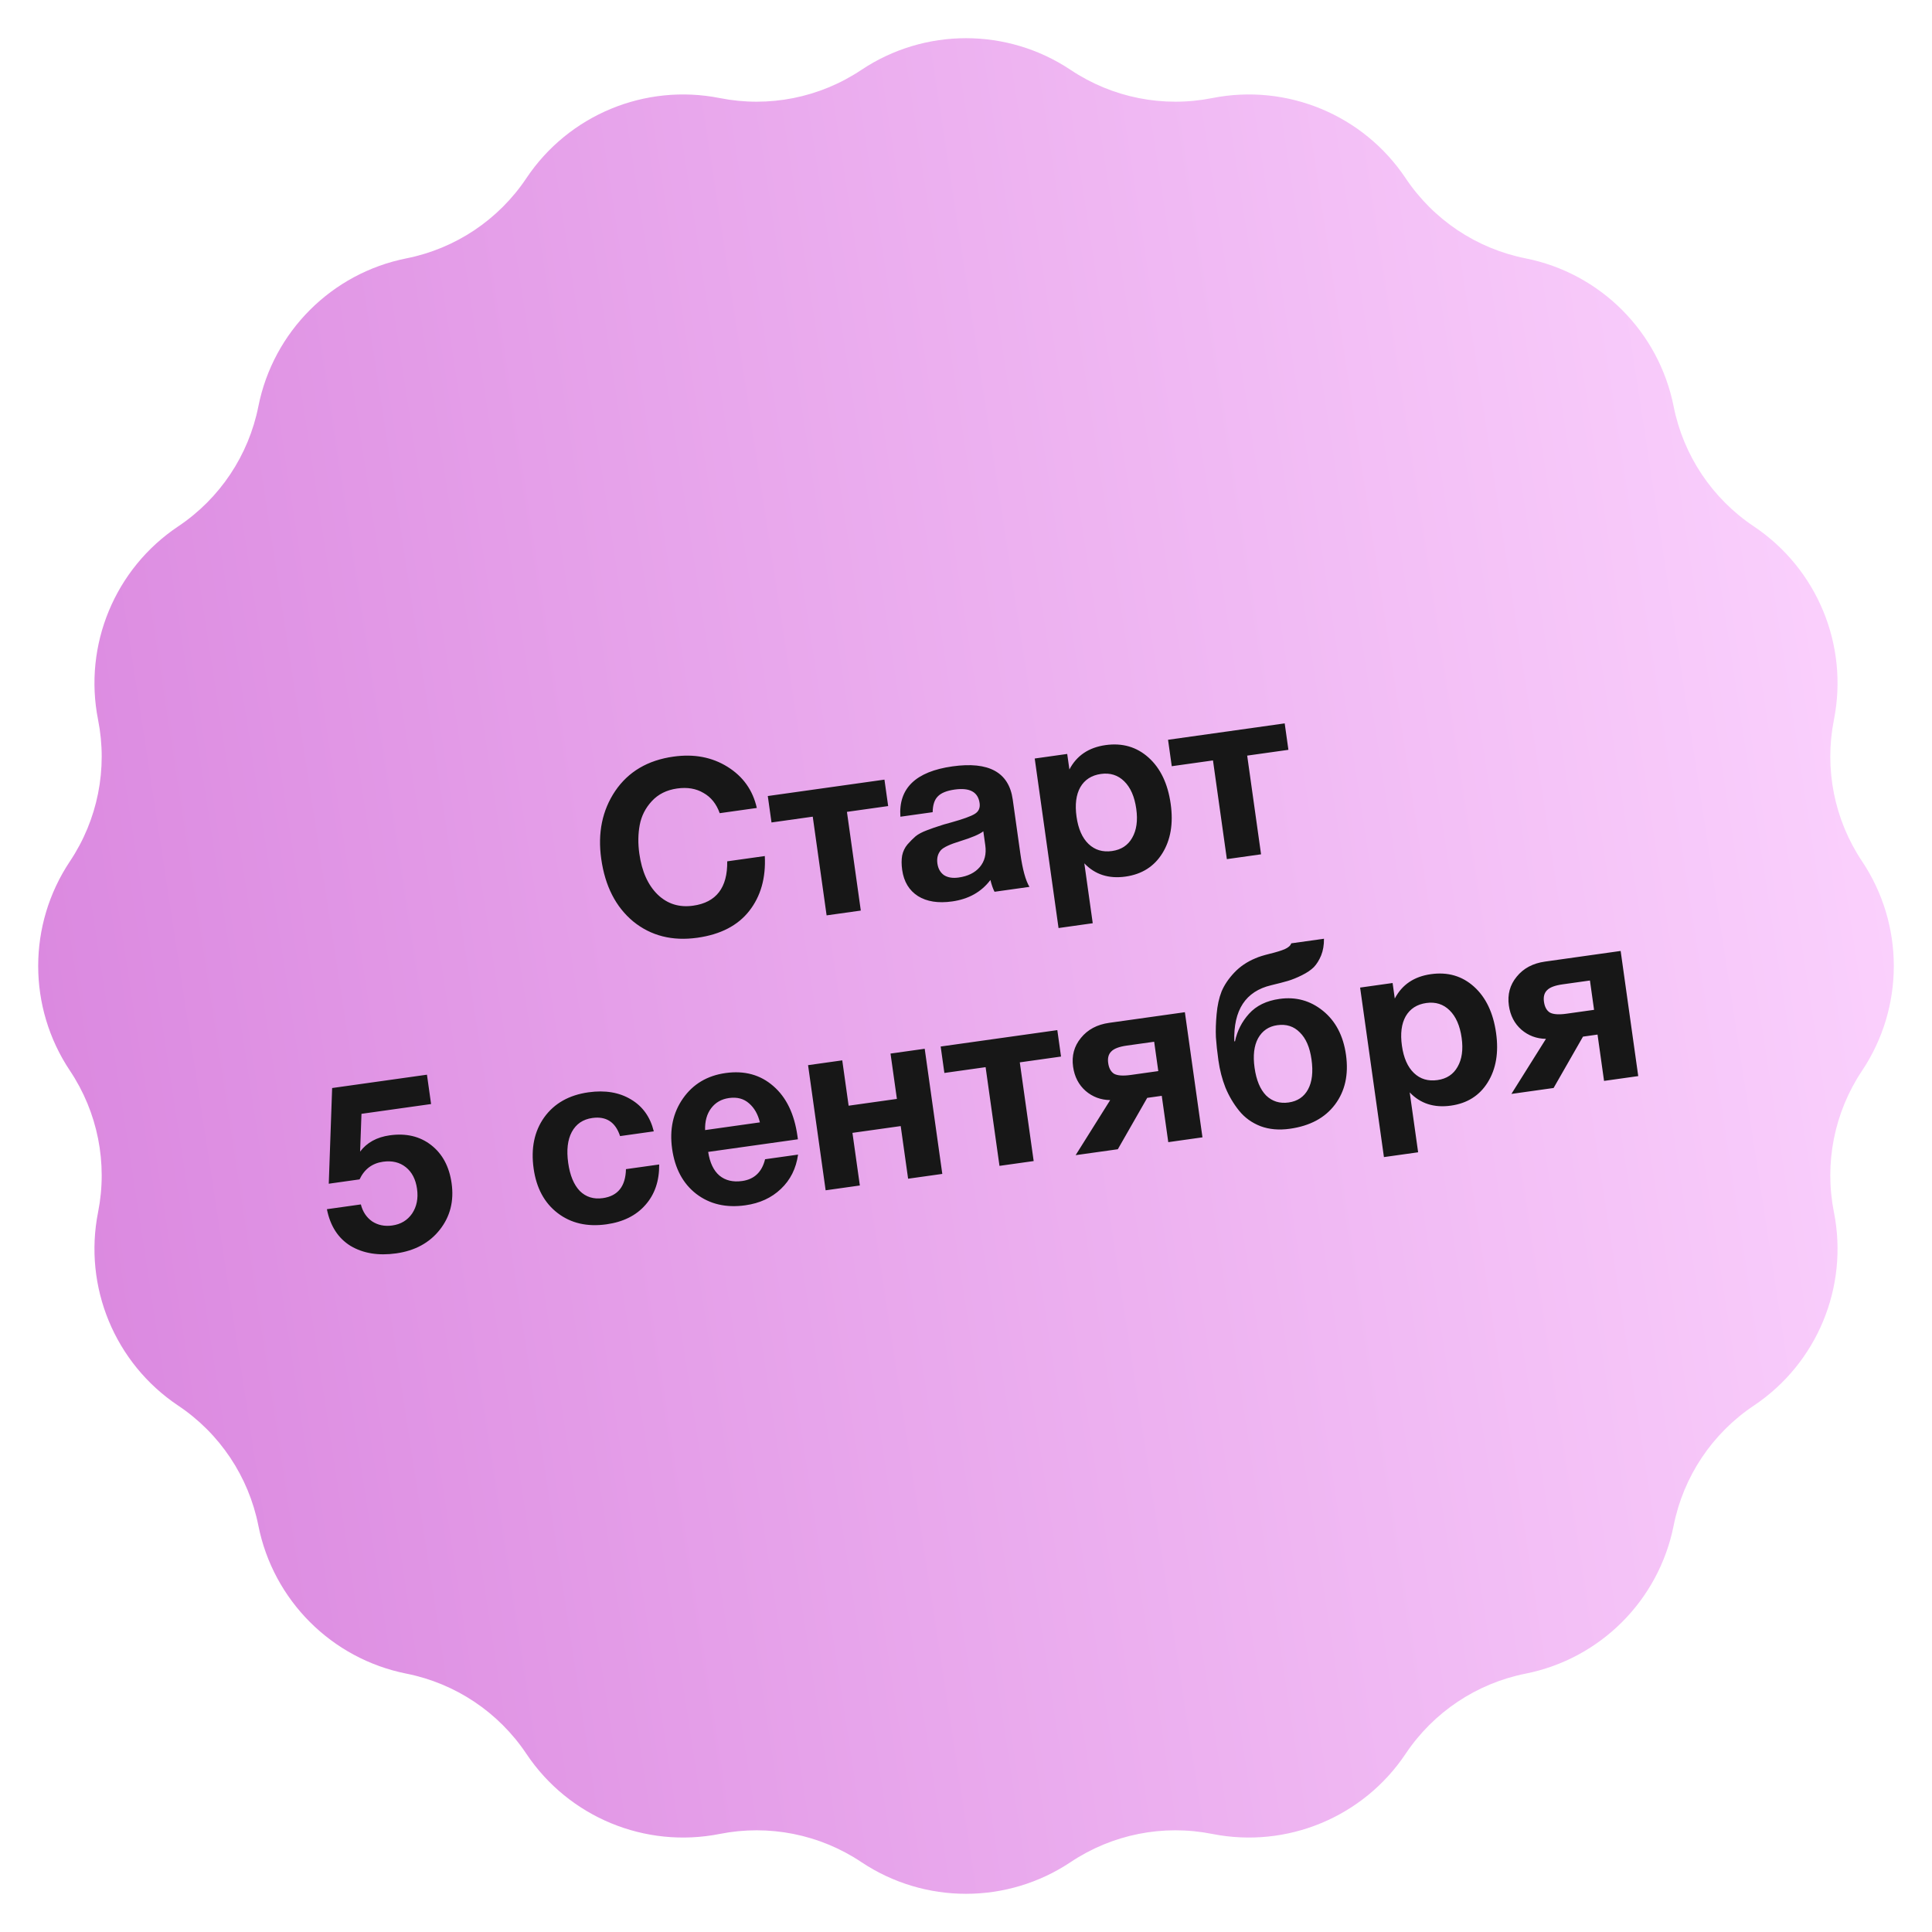
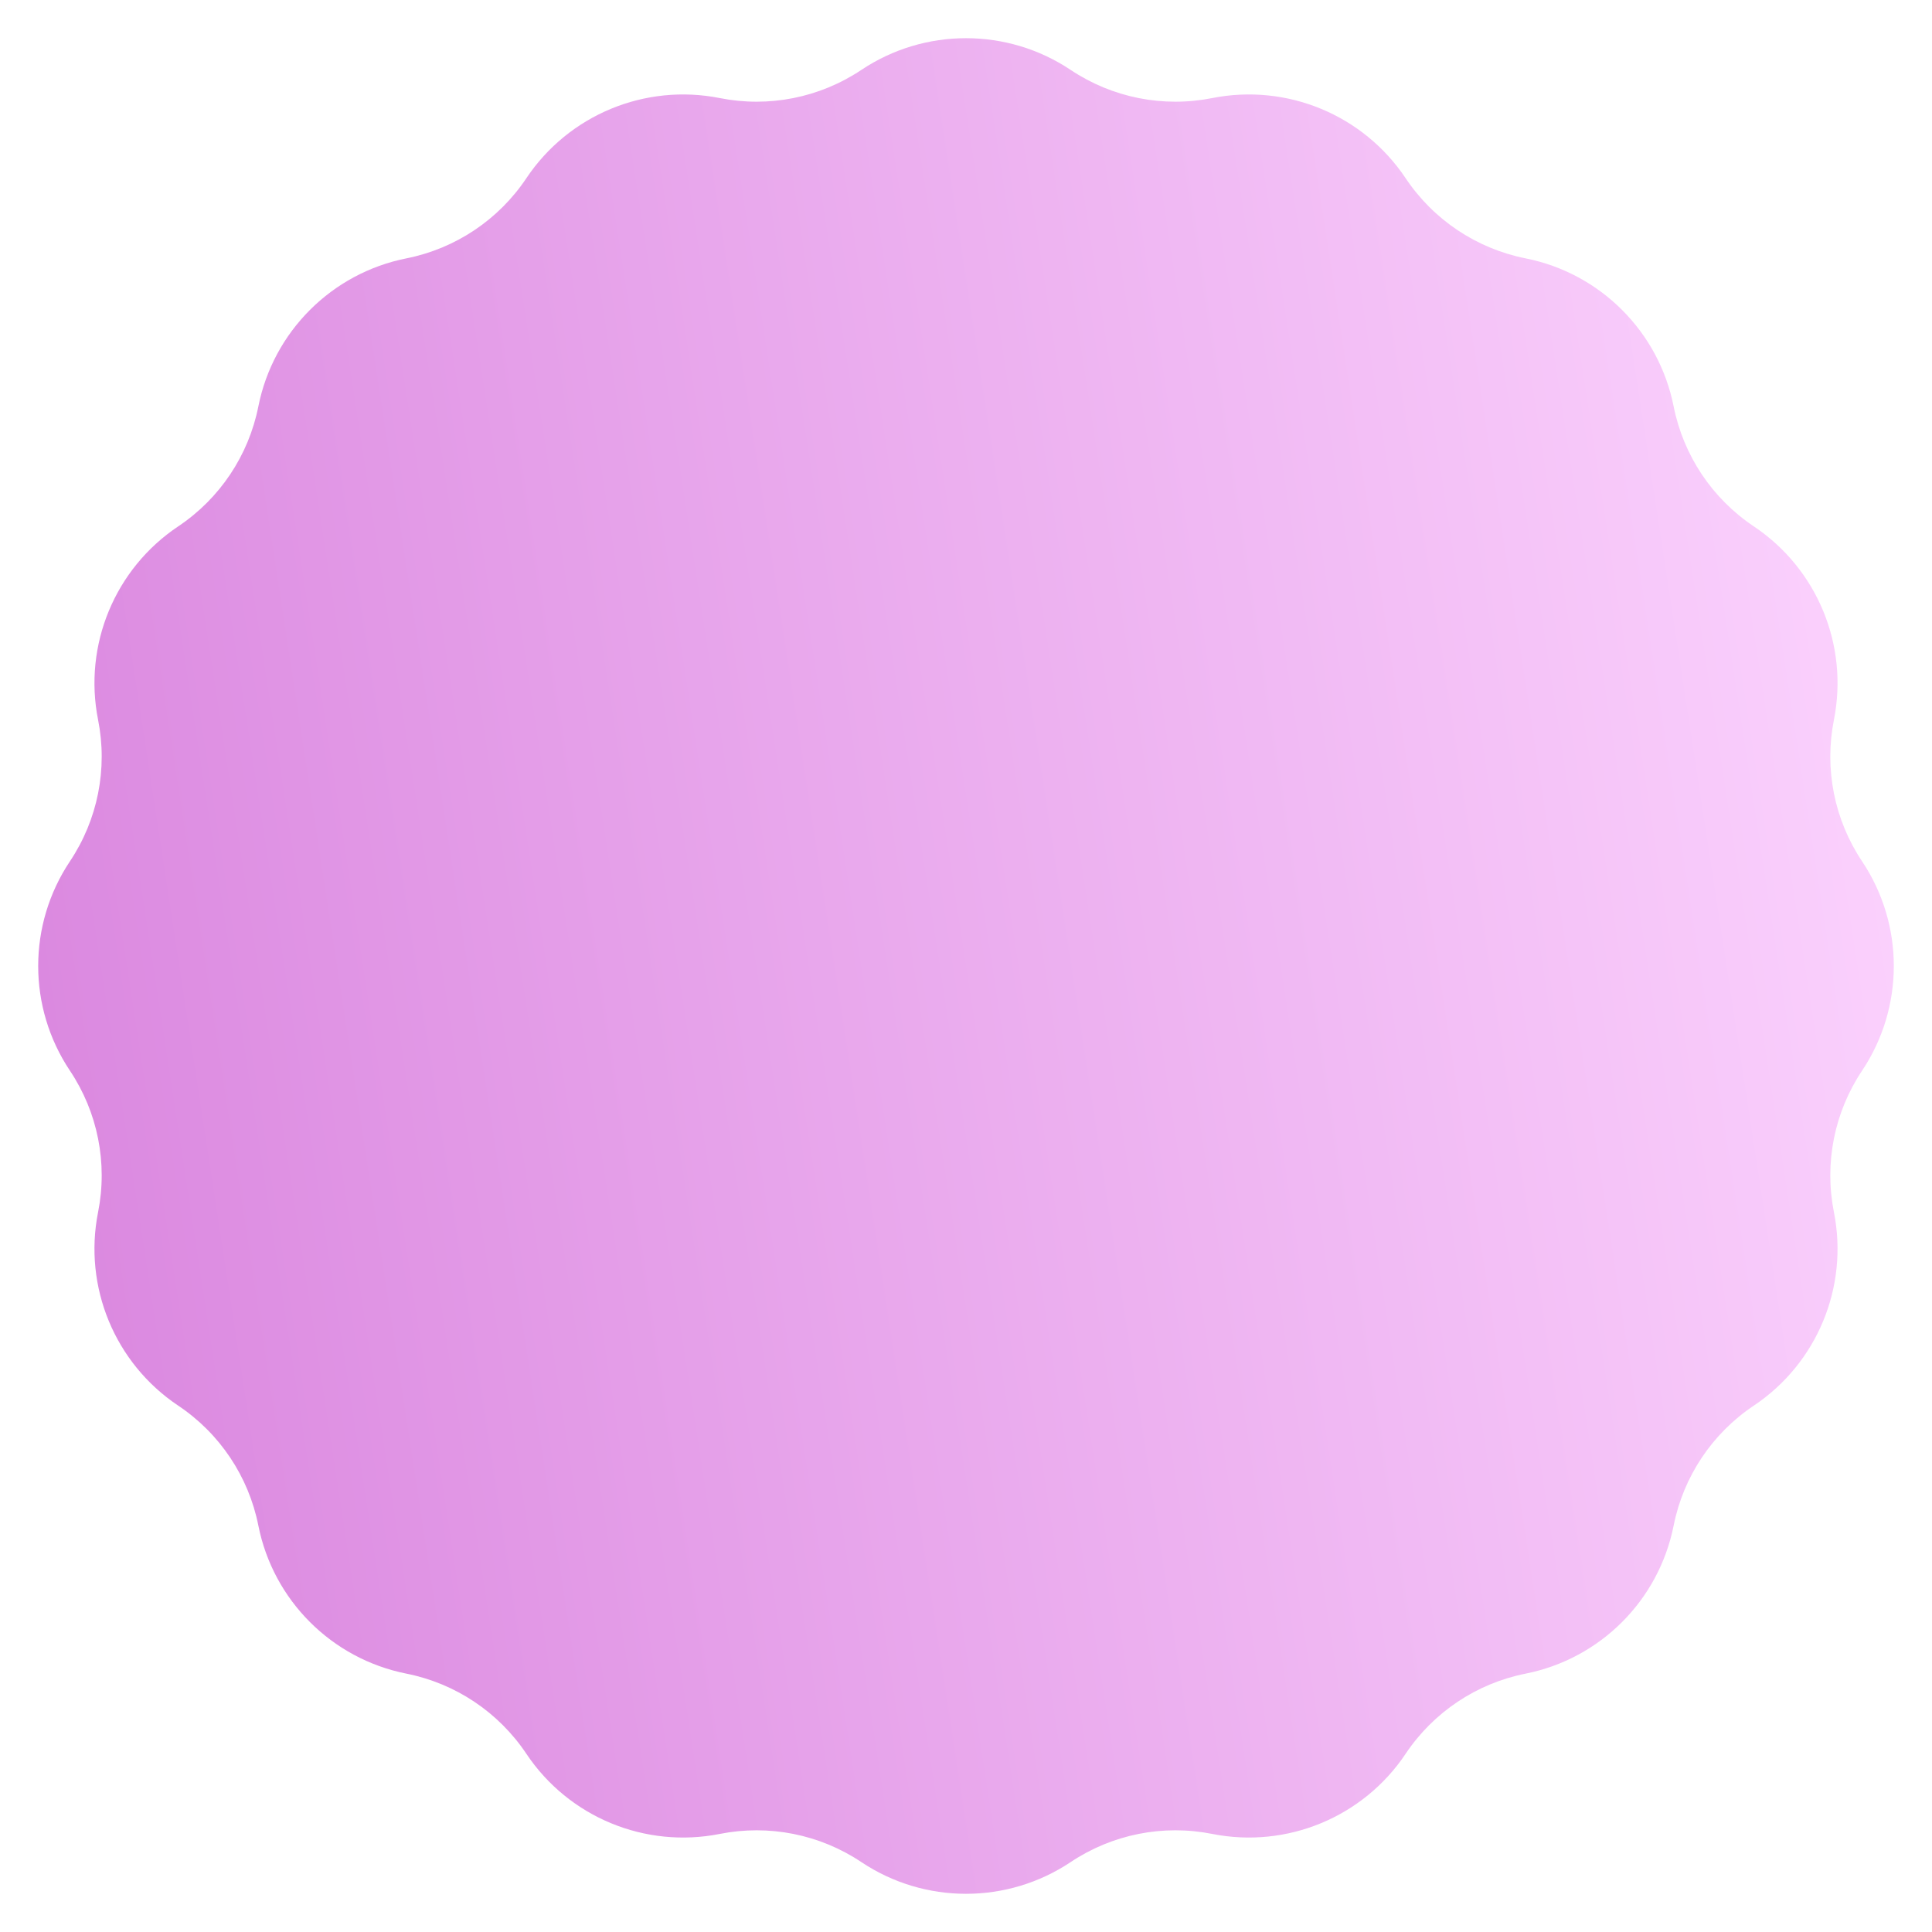
<svg xmlns="http://www.w3.org/2000/svg" width="142" height="142" viewBox="0 0 142 142" fill="none">
  <path d="M63.304 5.141C67.963 2.029 74.037 2.029 78.696 5.141V5.141C81.75 7.182 85.49 7.925 89.093 7.209V7.209C94.588 6.117 100.2 8.441 103.313 13.099V13.099C105.354 16.153 108.525 18.272 112.128 18.989V18.989C117.622 20.082 121.918 24.378 123.011 29.872V29.872C123.728 33.475 125.847 36.646 128.901 38.687V38.687C133.559 41.8 135.883 47.412 134.791 52.907V52.907C134.075 56.51 134.818 60.25 136.859 63.304V63.304C139.971 67.963 139.971 74.037 136.859 78.696V78.696C134.818 81.75 134.075 85.49 134.791 89.093V89.093C135.883 94.588 133.559 100.2 128.901 103.313V103.313C125.847 105.354 123.728 108.525 123.011 112.128V112.128C121.918 117.622 117.622 121.918 112.128 123.011V123.011C108.525 123.728 105.354 125.847 103.313 128.901V128.901C100.2 133.559 94.588 135.883 89.093 134.791V134.791C85.49 134.075 81.75 134.818 78.696 136.859V136.859C74.037 139.971 67.963 139.971 63.304 136.859V136.859C60.25 134.818 56.51 134.075 52.907 134.791V134.791C47.412 135.883 41.8 133.559 38.687 128.901V128.901C36.646 125.847 33.475 123.728 29.872 123.011V123.011C24.378 121.918 20.082 117.622 18.989 112.128V112.128C18.272 108.525 16.153 105.354 13.099 103.313V103.313C8.441 100.2 6.117 94.588 7.209 89.093V89.093C7.925 85.49 7.182 81.75 5.141 78.696V78.696C2.029 74.037 2.029 67.963 5.141 63.304V63.304C7.182 60.25 7.925 56.51 7.209 52.907V52.907C6.117 47.412 8.441 41.8 13.099 38.687V38.687C16.153 36.646 18.272 33.475 18.989 29.872V29.872C20.082 24.378 24.378 20.082 29.872 18.989V18.989C33.475 18.272 36.646 16.153 38.687 13.099V13.099C41.8 8.441 47.412 6.117 52.907 7.209V7.209C56.51 7.925 60.25 7.182 63.304 5.141V5.141Z" fill="url(#paint0_linear_734_3)" />
-   <path d="M56.212 62.919C56.294 64.531 55.913 65.875 55.07 66.951C54.228 68.027 52.957 68.684 51.258 68.923C49.416 69.182 47.845 68.784 46.546 67.731C45.257 66.664 44.471 65.126 44.189 63.118C43.922 61.217 44.264 59.557 45.216 58.139C46.18 56.719 47.606 55.876 49.496 55.611C51.005 55.398 52.331 55.648 53.473 56.36C54.615 57.072 55.332 58.08 55.625 59.384L52.898 59.768C52.656 59.087 52.26 58.591 51.707 58.281C51.165 57.957 50.519 57.848 49.77 57.953C48.998 58.062 48.375 58.373 47.903 58.888C47.44 59.389 47.146 59.97 47.02 60.63C46.895 61.29 46.885 61.994 46.99 62.743C47.174 64.05 47.624 65.053 48.34 65.752C49.055 66.439 49.923 66.711 50.945 66.567C52.644 66.329 53.479 65.242 53.45 63.307L56.212 62.919ZM65.279 59.245L62.249 59.671L63.268 66.926L60.755 67.279L59.736 60.024L56.705 60.45L56.432 58.507L65.006 57.302L65.279 59.245ZM75.664 65.184L73.097 65.544C72.981 65.319 72.88 65.03 72.794 64.678C72.13 65.559 71.192 66.085 69.98 66.255C68.958 66.399 68.122 66.268 67.471 65.863C66.819 65.445 66.431 64.803 66.309 63.936C66.254 63.543 66.253 63.192 66.307 62.882C66.372 62.57 66.503 62.297 66.701 62.063C66.91 61.828 67.106 61.63 67.29 61.471C67.486 61.31 67.762 61.163 68.118 61.028C68.475 60.893 68.764 60.791 68.984 60.724C69.204 60.645 69.512 60.553 69.909 60.449C70.784 60.205 71.36 59.996 71.639 59.824C71.93 59.65 72.05 59.384 72 59.028C71.885 58.208 71.274 57.876 70.169 58.031C69.587 58.113 69.174 58.28 68.931 58.532C68.686 58.773 68.559 59.16 68.549 59.695L66.178 60.028C66.03 57.94 67.305 56.707 70.003 56.328C72.676 55.952 74.153 56.762 74.434 58.758L74.993 62.733C75.156 63.898 75.38 64.715 75.664 65.184ZM72.273 61.098C72.001 61.318 71.429 61.562 70.558 61.83C69.826 62.054 69.359 62.271 69.159 62.481C68.929 62.743 68.842 63.071 68.897 63.463C68.95 63.843 69.112 64.129 69.381 64.322C69.661 64.501 70.02 64.559 70.46 64.497C71.137 64.402 71.653 64.148 72.007 63.735C72.371 63.308 72.508 62.774 72.418 62.132L72.273 61.098ZM78.439 55.414L78.6 56.555C79.135 55.535 80.021 54.938 81.256 54.764C82.492 54.59 83.547 54.897 84.421 55.683C85.295 56.469 85.836 57.604 86.045 59.09C86.247 60.528 86.042 61.738 85.428 62.721C84.826 63.69 83.924 64.259 82.724 64.428C81.488 64.602 80.479 64.277 79.697 63.454L80.315 67.856L77.802 68.21L76.051 55.75L78.439 55.414ZM80.918 56.884C80.229 56.981 79.723 57.306 79.401 57.86C79.091 58.413 78.999 59.135 79.124 60.026C79.249 60.917 79.543 61.585 80.005 62.029C80.468 62.473 81.043 62.646 81.733 62.55C82.41 62.454 82.904 62.13 83.214 61.578C83.536 61.024 83.636 60.313 83.514 59.446C83.389 58.554 83.094 57.881 82.63 57.425C82.166 56.969 81.596 56.789 80.918 56.884ZM94.697 55.111L91.667 55.537L92.686 62.791L90.173 63.145L89.153 55.89L86.123 56.316L85.85 54.373L94.424 53.168L94.697 55.111ZM31.381 78.989L31.684 81.146L26.568 81.865L26.468 84.642C26.968 83.978 27.694 83.579 28.645 83.445C29.845 83.277 30.86 83.516 31.69 84.162C32.52 84.809 33.021 85.745 33.193 86.969C33.377 88.276 33.088 89.413 32.328 90.38C31.567 91.348 30.497 91.928 29.119 92.122C27.812 92.305 26.695 92.123 25.77 91.575C24.855 91.012 24.274 90.112 24.027 88.875L26.523 88.524C26.659 89.062 26.936 89.478 27.352 89.771C27.779 90.05 28.272 90.15 28.831 90.072C29.46 89.983 29.947 89.691 30.289 89.195C30.629 88.686 30.75 88.081 30.652 87.38C30.553 86.679 30.279 86.148 29.828 85.787C29.377 85.427 28.819 85.293 28.154 85.386C27.358 85.498 26.782 85.931 26.428 86.683L24.164 87.002L24.412 79.969L31.381 78.989ZM48.449 85.588C48.462 86.798 48.123 87.791 47.432 88.567C46.753 89.341 45.801 89.814 44.578 89.986C43.163 90.184 41.968 89.91 40.99 89.163C40.013 88.416 39.423 87.323 39.221 85.885C39.012 84.4 39.272 83.145 40.001 82.122C40.741 81.097 41.824 80.484 43.25 80.284C44.474 80.112 45.517 80.287 46.378 80.808C47.237 81.317 47.795 82.099 48.053 83.153L45.575 83.502C45.236 82.471 44.556 82.027 43.534 82.171C42.845 82.268 42.342 82.611 42.025 83.201C41.718 83.777 41.63 84.535 41.762 85.474C41.891 86.388 42.175 87.076 42.615 87.535C43.066 87.981 43.63 88.156 44.307 88.061C45.412 87.905 45.979 87.195 46.007 85.931L48.449 85.588ZM58.657 84.862C58.511 85.889 58.09 86.729 57.394 87.385C56.711 88.038 55.84 88.439 54.782 88.588C53.368 88.787 52.166 88.507 51.175 87.75C50.195 86.991 49.604 85.886 49.4 84.436C49.2 83.01 49.468 81.773 50.205 80.724C50.943 79.675 51.983 79.057 53.325 78.868C54.716 78.672 55.888 78.993 56.841 79.828C57.793 80.651 58.383 81.871 58.61 83.487L58.645 83.737L52.05 84.664C52.173 85.458 52.449 86.038 52.876 86.402C53.314 86.764 53.872 86.898 54.55 86.803C55.441 86.677 56.002 86.144 56.233 85.203L58.657 84.862ZM55.852 82.493C55.708 81.896 55.443 81.43 55.056 81.097C54.669 80.751 54.178 80.62 53.583 80.704C53.025 80.782 52.587 81.032 52.271 81.452C51.954 81.872 51.805 82.408 51.824 83.06L55.852 82.493ZM69.258 86.281L66.745 86.634L66.201 82.766L62.654 83.264L63.198 87.132L60.684 87.486L59.392 78.288L61.905 77.935L62.373 81.268L65.921 80.769L65.452 77.436L67.965 77.083L69.258 86.281ZM77.985 77.656L74.954 78.082L75.974 85.337L73.461 85.69L72.441 78.435L69.411 78.861L69.138 76.918L77.712 75.713L77.985 77.656ZM88.38 83.593L85.867 83.947L85.388 80.542L84.319 80.692L82.159 84.468L79.058 84.903L81.597 80.857C80.905 80.845 80.304 80.62 79.794 80.183C79.282 79.734 78.975 79.141 78.871 78.404C78.758 77.596 78.949 76.891 79.446 76.287C79.942 75.673 80.635 75.302 81.526 75.177L87.087 74.396L88.38 83.593ZM85.133 78.724L84.83 76.567L82.815 76.85C82.257 76.929 81.877 77.073 81.677 77.283C81.474 77.481 81.399 77.764 81.451 78.132C81.504 78.513 81.65 78.777 81.889 78.925C82.138 79.06 82.548 79.087 83.118 79.007L85.133 78.724ZM98.929 77.53C99.132 78.98 98.862 80.2 98.116 81.189C97.381 82.165 96.276 82.756 94.803 82.963C94.007 83.075 93.289 83.012 92.65 82.775C92.009 82.526 91.483 82.145 91.071 81.634C90.66 81.122 90.326 80.557 90.07 79.939C89.825 79.319 89.653 78.652 89.552 77.939C89.462 77.297 89.401 76.73 89.368 76.238C89.345 75.732 89.363 75.166 89.42 74.54C89.476 73.902 89.598 73.346 89.785 72.871C89.985 72.395 90.296 71.933 90.718 71.486C91.14 71.039 91.66 70.687 92.278 70.431C92.517 70.324 92.866 70.215 93.322 70.102C93.791 69.988 94.157 69.876 94.42 69.766C94.694 69.643 94.855 69.499 94.905 69.334L97.311 68.996C97.315 69.456 97.246 69.866 97.102 70.225C96.957 70.573 96.779 70.858 96.568 71.082C96.356 71.293 96.063 71.492 95.689 71.678C95.315 71.864 94.971 72.003 94.657 72.096C94.343 72.188 93.933 72.294 93.429 72.414C91.553 72.859 90.65 74.234 90.719 76.539L90.772 76.532C90.932 75.77 91.274 75.098 91.798 74.515C92.332 73.919 93.08 73.553 94.043 73.418C95.243 73.249 96.308 73.542 97.238 74.296C98.168 75.05 98.732 76.128 98.929 77.53ZM96.395 77.868C96.27 76.977 95.983 76.314 95.534 75.88C95.096 75.433 94.544 75.256 93.878 75.35C93.248 75.438 92.778 75.759 92.468 76.311C92.17 76.862 92.084 77.583 92.209 78.475C92.337 79.39 92.621 80.071 93.059 80.518C93.508 80.952 94.059 81.123 94.713 81.031C95.367 80.939 95.843 80.618 96.141 80.067C96.439 79.516 96.524 78.783 96.395 77.868ZM102.355 72.25L102.515 73.391C103.051 72.37 103.936 71.773 105.172 71.6C106.408 71.426 107.463 71.732 108.337 72.518C109.211 73.304 109.752 74.44 109.961 75.925C110.163 77.363 109.957 78.573 109.344 79.556C108.741 80.526 107.839 81.095 106.639 81.263C105.403 81.437 104.394 81.112 103.612 80.289L104.231 84.692L101.718 85.045L99.967 72.586L102.355 72.25ZM104.834 73.719C104.145 73.816 103.639 74.142 103.317 74.696C103.007 75.248 102.914 75.97 103.04 76.862C103.165 77.753 103.459 78.42 103.921 78.864C104.383 79.308 104.959 79.482 105.648 79.385C106.326 79.29 106.819 78.966 107.129 78.413C107.451 77.859 107.551 77.148 107.43 76.281C107.304 75.39 107.01 74.716 106.546 74.26C106.082 73.804 105.511 73.624 104.834 73.719ZM120.409 79.092L117.896 79.445L117.417 76.04L116.348 76.191L114.188 79.966L111.087 80.402L113.626 76.355C112.934 76.344 112.333 76.119 111.823 75.682C111.311 75.233 111.004 74.639 110.9 73.903C110.787 73.095 110.978 72.389 111.475 71.786C111.971 71.171 112.664 70.801 113.555 70.676L119.116 69.894L120.409 79.092ZM117.162 74.222L116.859 72.066L114.844 72.349C114.286 72.427 113.906 72.571 113.706 72.781C113.503 72.98 113.428 73.263 113.48 73.631C113.533 74.011 113.679 74.276 113.918 74.424C114.167 74.558 114.577 74.586 115.147 74.505L117.162 74.222Z" fill="#171717" />
  <defs>
    <linearGradient id="paint0_linear_734_3" x1="142" y1="12.5" x2="-16.137" y2="36.745" gradientUnits="userSpaceOnUse">
      <stop stop-color="#FDD6FF" />
      <stop offset="1" stop-color="#D882DD" />
    </linearGradient>
  </defs>
</svg>